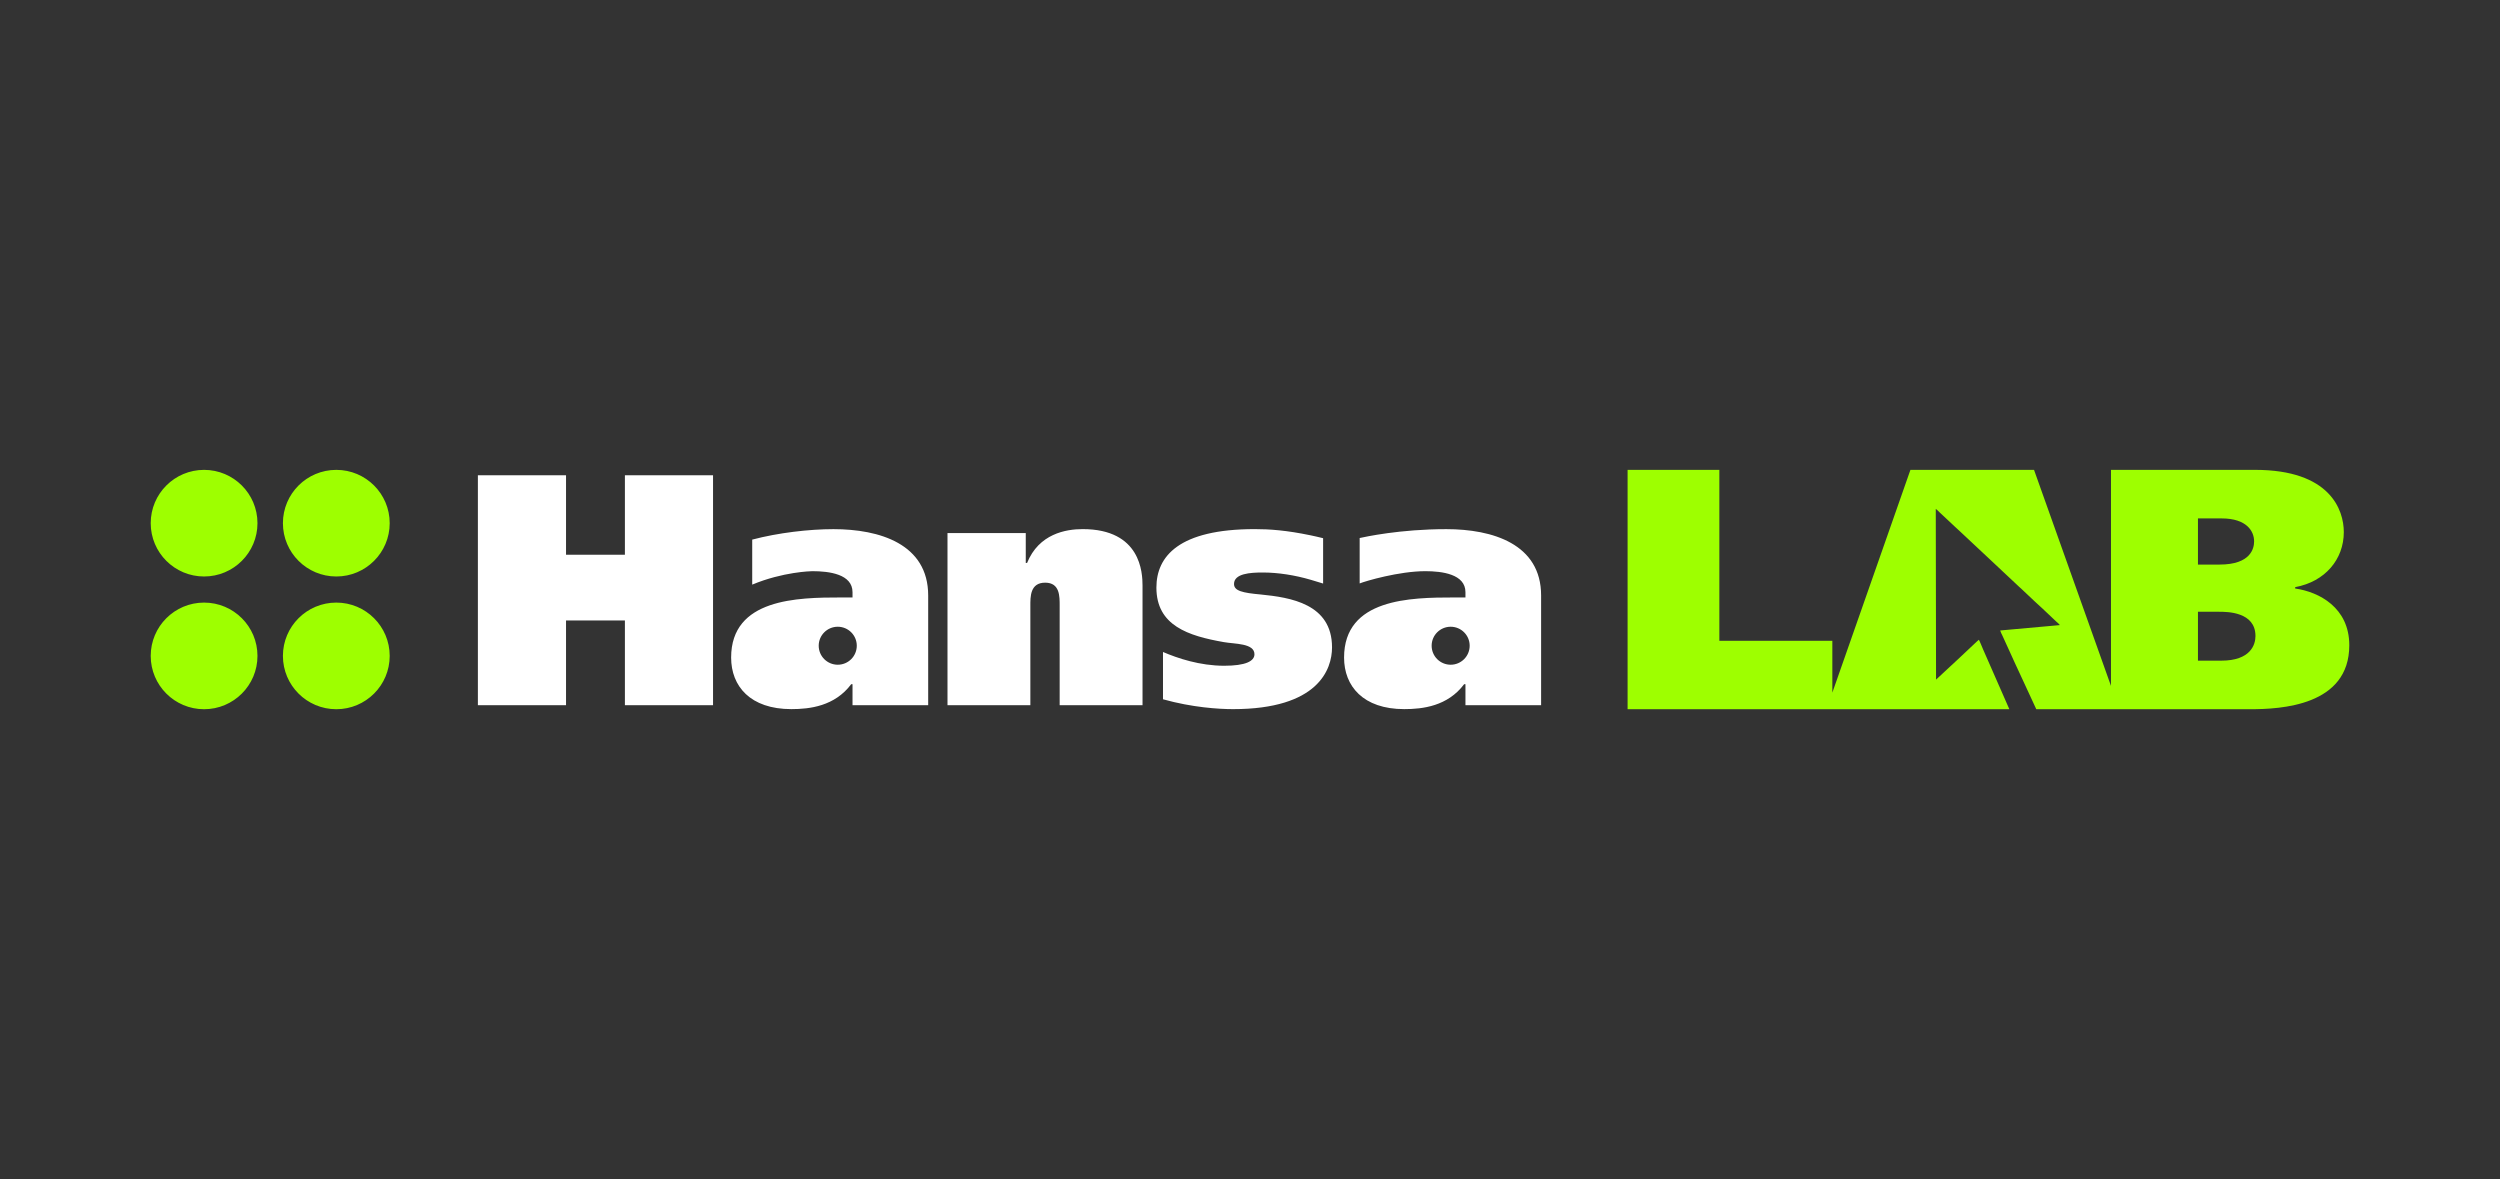
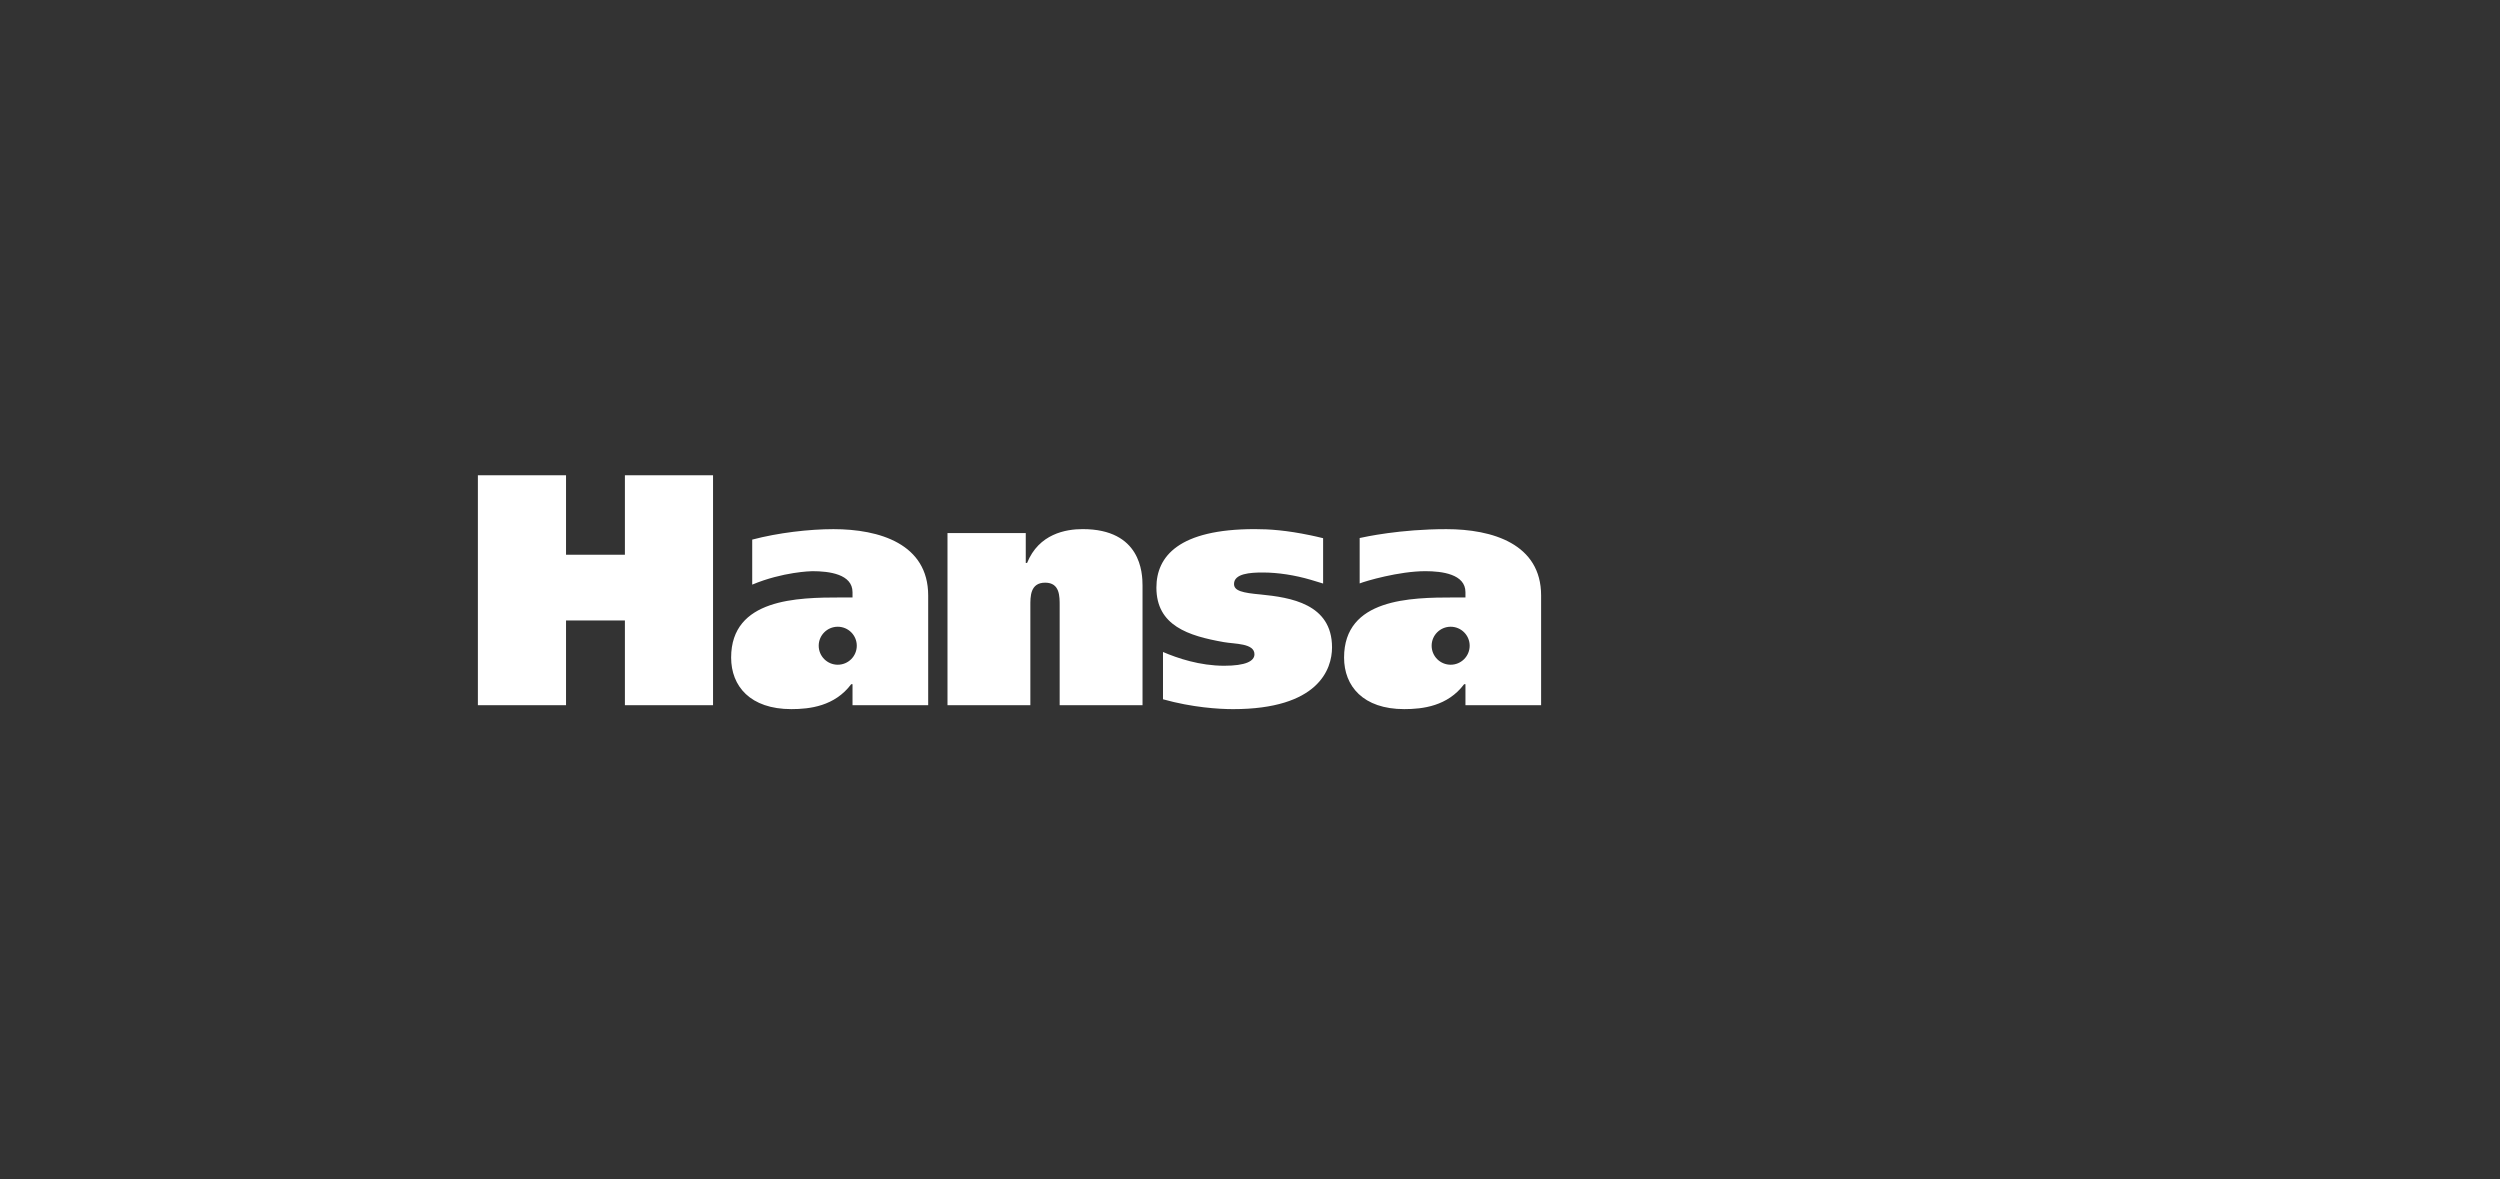
<svg xmlns="http://www.w3.org/2000/svg" width="282" height="133" viewBox="0 0 282 133" fill="none">
  <rect x="0" y="0" width="282" height="133" fill="#333333" stroke="none" />
  <g clip-path="url(#clip0_1_373)">
    <path d="M70.489 53.609H80.431V79.546H70.489V69.986H63.848V79.546H53.905V53.609H63.848V62.575H70.489V53.609ZM163.636 74.981C162.449 74.981 161.489 74.022 161.489 72.836C161.489 71.656 162.449 70.696 163.636 70.696C164.818 70.696 165.779 71.656 165.779 72.836C165.779 74.022 164.818 74.981 163.636 74.981ZM163.151 59.688C157.891 59.688 153.956 60.564 153.37 60.689V65.812C154.017 65.545 157.817 64.429 160.778 64.429C162.666 64.429 165.303 64.761 165.303 66.799V67.394H164.005C159.105 67.394 151.611 67.505 151.611 74.174C151.611 77.398 153.763 79.989 158.399 79.989C160.477 79.989 163.299 79.658 165.155 77.176H165.303V79.546H173.837V67.169C173.837 61.353 168.346 59.688 163.151 59.688ZM94.498 74.981C93.311 74.981 92.35 74.022 92.35 72.836C92.35 71.656 93.311 70.696 94.498 70.696C95.685 70.696 96.645 71.656 96.645 72.836C96.645 74.022 95.685 74.981 94.498 74.981ZM94.013 59.688C91.269 59.688 87.778 60.094 84.85 60.868V65.946C88.3 64.503 91.491 64.429 91.639 64.429C93.532 64.429 96.164 64.761 96.164 66.799V67.394H94.867C89.967 67.394 82.472 67.505 82.472 74.174C82.472 77.398 84.624 79.989 89.265 79.989C91.343 79.989 94.16 79.658 96.017 77.176H96.164V79.546H104.699V67.169C104.699 61.353 99.208 59.688 94.013 59.688ZM131.186 73.543C132.82 74.248 135.342 75.097 138.085 75.097C140.5 75.097 141.502 74.581 141.502 73.801C141.502 72.542 139.277 72.653 138.048 72.431C134.044 71.726 130.442 70.577 130.442 66.279C130.442 62.76 132.968 59.684 141.539 59.684C143.211 59.684 145.109 59.817 147.838 60.385C148.018 60.422 148.886 60.611 149.247 60.708V65.823C148.323 65.541 148.101 65.472 147.875 65.407C146.042 64.868 144.148 64.578 142.426 64.578C141.055 64.578 139.198 64.688 139.198 65.873C139.198 66.653 140.163 66.874 142.205 67.058C145.543 67.391 150.253 68.096 150.253 73.022C150.253 75.507 148.697 79.99 139.087 79.99C137.494 79.99 134.488 79.805 131.186 78.879V73.543ZM115.706 63.502H115.854C117.188 60.205 120.232 59.684 122.125 59.684C128.692 59.684 128.877 64.614 128.877 66.057V79.547H119.53V68.354C119.53 67.279 119.567 65.725 117.896 65.725C116.186 65.725 116.224 67.321 116.224 68.354V79.547H106.877V60.131H115.706V63.502Z" fill="white" />
-     <path d="M258.897 66.384V66.23C262.258 65.613 264.381 63.106 264.381 60.02C264.381 57.513 262.837 53 254.378 53H238.119V77.371L229.438 53H215.496L206.688 78.13V72.286H193.943V53H183.592V80H226.655L223.688 73.24C223.61 73.059 223.283 72.244 223.215 72.164C223.106 72.234 221.931 73.373 221.708 73.567L221.107 74.133C220.996 74.229 220.919 74.302 220.806 74.414L218.386 76.661L218.355 57.408C218.474 57.469 218.685 57.701 218.798 57.805L220.114 59.036C220.237 59.157 220.404 59.313 220.548 59.444C220.696 59.578 220.835 59.712 220.987 59.847L222.737 61.486C223.317 62.012 223.886 62.577 224.488 63.124L227.762 66.196C227.841 66.27 227.914 66.322 227.99 66.4L229.511 67.835C229.943 68.212 230.603 68.852 231.055 69.27L231.92 70.089C231.999 70.159 232.075 70.217 232.149 70.292C232.222 70.366 232.336 70.462 232.346 70.512L225.62 71.118C225.653 71.263 225.791 71.531 225.861 71.675L226.592 73.275C227.374 75.032 228.801 78.032 229.597 79.792L229.691 80C237.74 80 245.789 80 253.838 80C257.275 80 265 79.614 265 72.787C265 68.544 261.601 66.77 258.897 66.384ZM43.957 73.986C43.957 77.307 41.261 80 37.935 80C34.61 80 31.913 77.307 31.913 73.986C31.913 70.665 34.61 67.972 37.935 67.972C41.261 67.972 43.957 70.665 43.957 73.986ZM29.043 73.986C29.043 77.307 26.346 80 23.021 80C19.696 80 17 77.307 17 73.986C17 70.665 19.696 67.972 23.021 67.972C26.346 67.972 29.043 70.665 29.043 73.986ZM43.957 59.015C43.957 62.336 41.261 65.028 37.935 65.028C34.61 65.028 31.913 62.336 31.913 59.015C31.913 55.694 34.61 53.001 37.935 53.001C41.261 53.001 43.957 55.694 43.957 59.015ZM29.043 59.015C29.043 62.336 26.346 65.028 23.021 65.028C19.696 65.028 17 62.336 17 59.015C17 55.694 19.696 53.001 23.021 53.001C26.346 53.001 29.043 55.694 29.043 59.015ZM247.929 58.477H250.593C253.452 58.477 254.263 59.943 254.263 61.061C254.263 61.833 253.915 63.684 250.361 63.684H247.929V58.477ZM250.555 74.523H247.929V69.007H250.323C251.211 69.007 254.417 69.007 254.417 71.746C254.417 72.71 253.877 74.523 250.555 74.523Z" fill="#9EFF00" />
  </g>
  <defs>
    <clipPath id="clip0_1_373">
      <rect width="248" height="27" fill="white" transform="translate(17 53)" />
    </clipPath>
  </defs>
</svg>